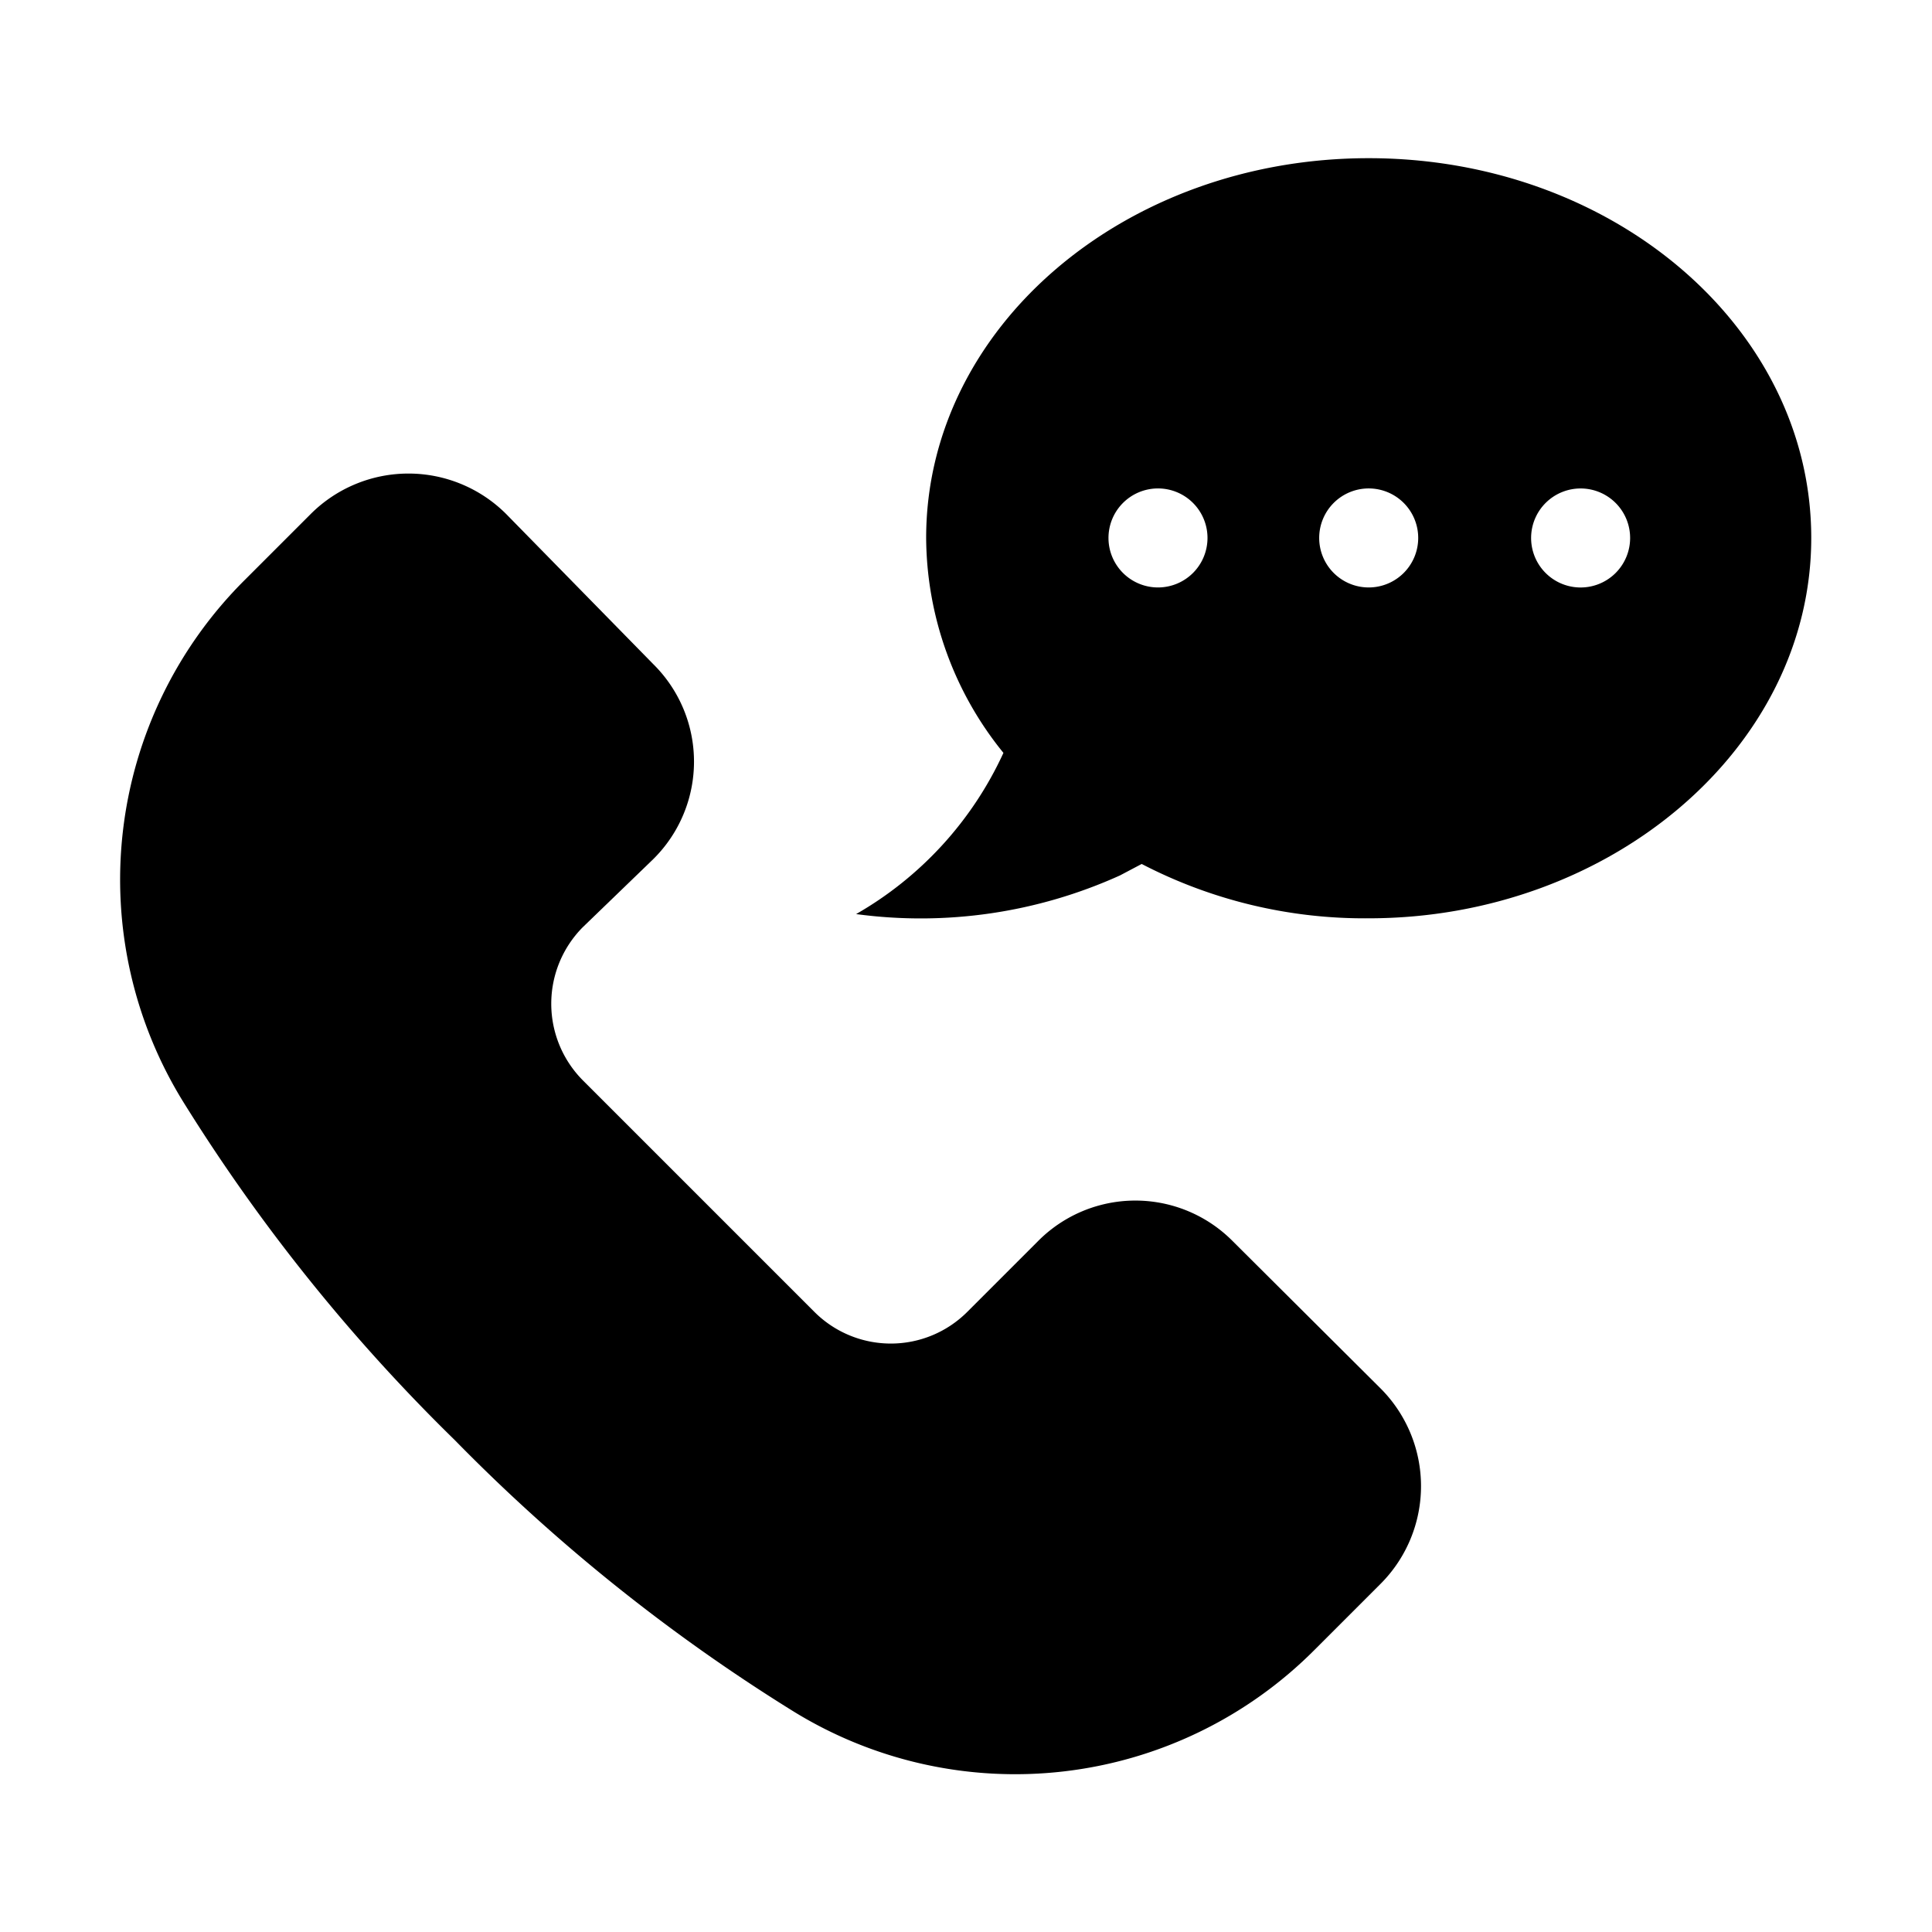
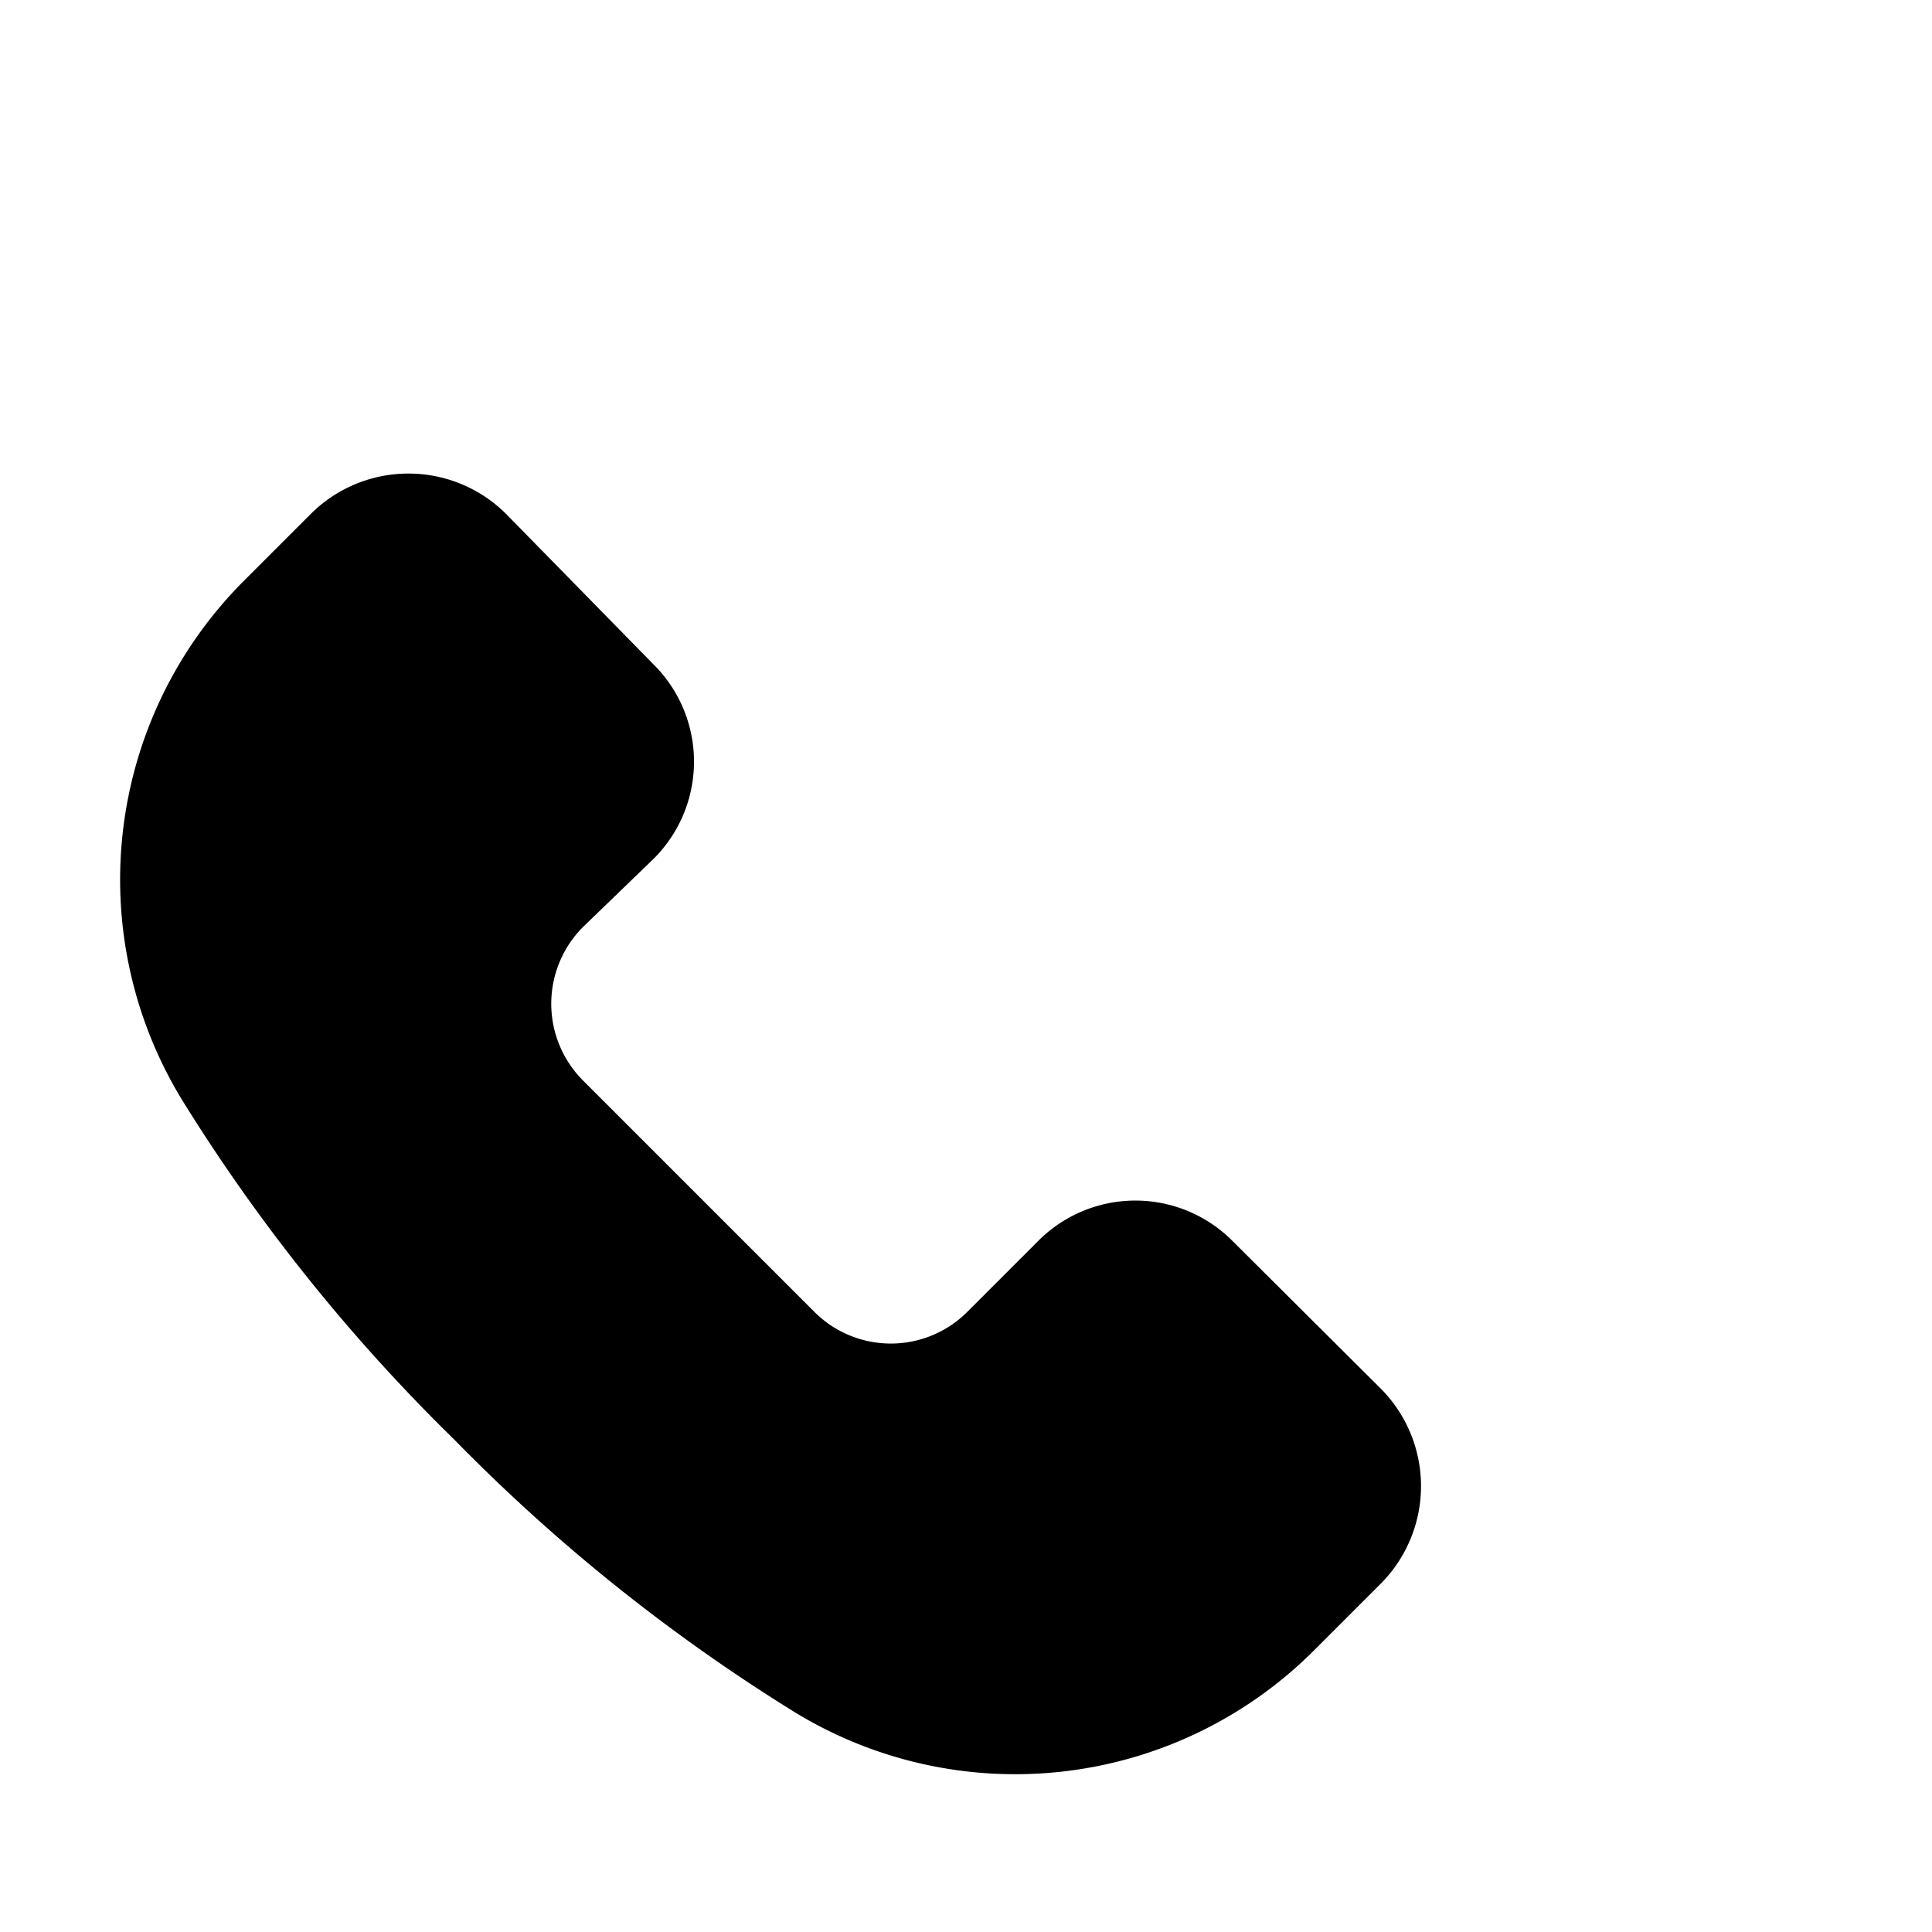
<svg xmlns="http://www.w3.org/2000/svg" height="512" viewBox="0 0 32 32" width="512">
  <g id="Layer_23" data-name="Layer 23">
    <path d="m9.65 17.89 3.84 3.84a1.79 1.79 0 0 0 2.53 0l1.17-1.17a2.27 2.27 0 0 1 3.23 0l2.45 2.44a2.29 2.29 0 0 1 0 3.23l-1.09 1.09a7 7 0 0 1 -8.68 1 29.87 29.87 0 0 1 -5.57-4.47 29.83 29.83 0 0 1 -4.47-5.56 7 7 0 0 1 1-8.69l1.09-1.09a2.29 2.29 0 0 1 3.23 0l2.44 2.49a2.27 2.27 0 0 1 0 3.23l-1.17 1.13a1.8 1.8 0 0 0 0 2.53z" />
-     <path d="m22.67 2.62c-4.05 0-7.33 2.81-7.33 6.29a5.69 5.69 0 0 0 1.28 3.56 5.92 5.92 0 0 1 -2.44 2.67 8 8 0 0 0 4.37-.64l.36-.19a8 8 0 0 0 3.76.9c4 0 7.33-2.82 7.33-6.3s-3.28-6.29-7.33-6.29zm-3.48 7.11a.82.82 0 1 1 .81-.82.82.82 0 0 1 -.81.82zm3.48 0a.82.82 0 1 1 .82-.82.82.82 0 0 1 -.82.82zm3.48 0a.82.82 0 1 1 .85-.82.82.82 0 0 1 -.85.82z" />
  </g>
</svg>